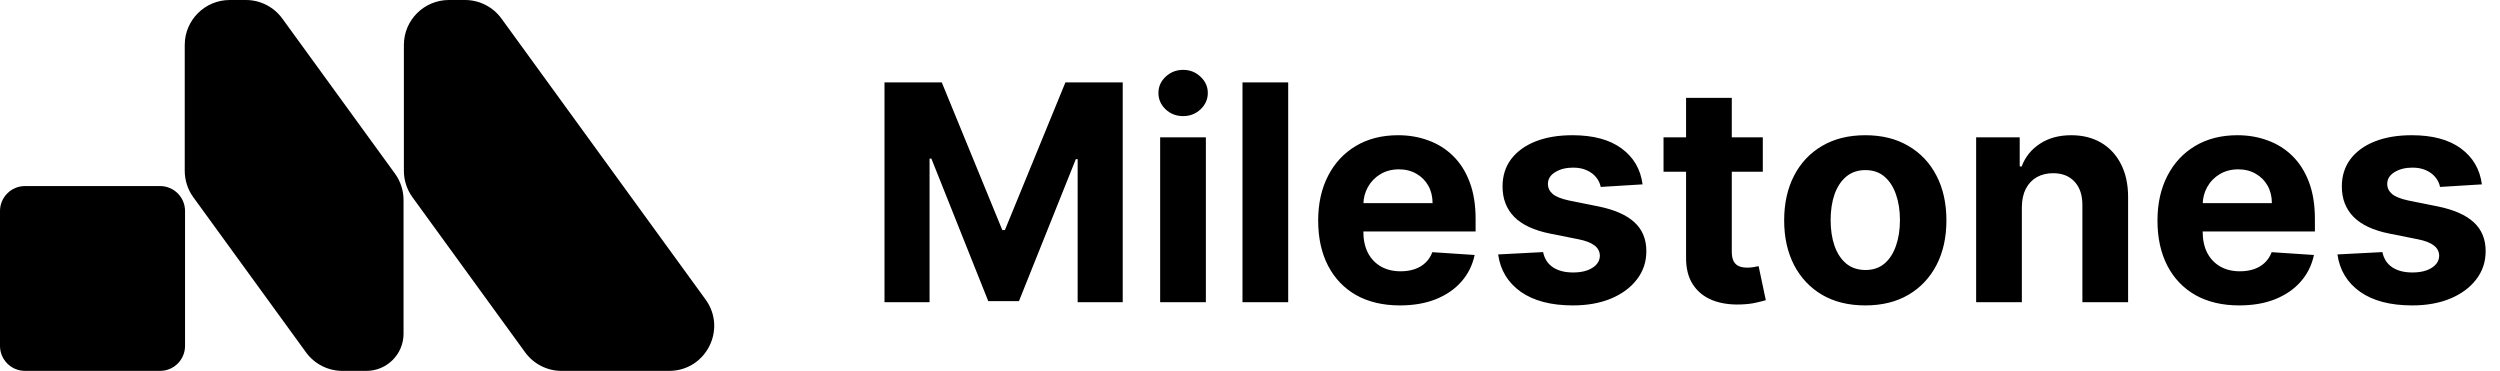
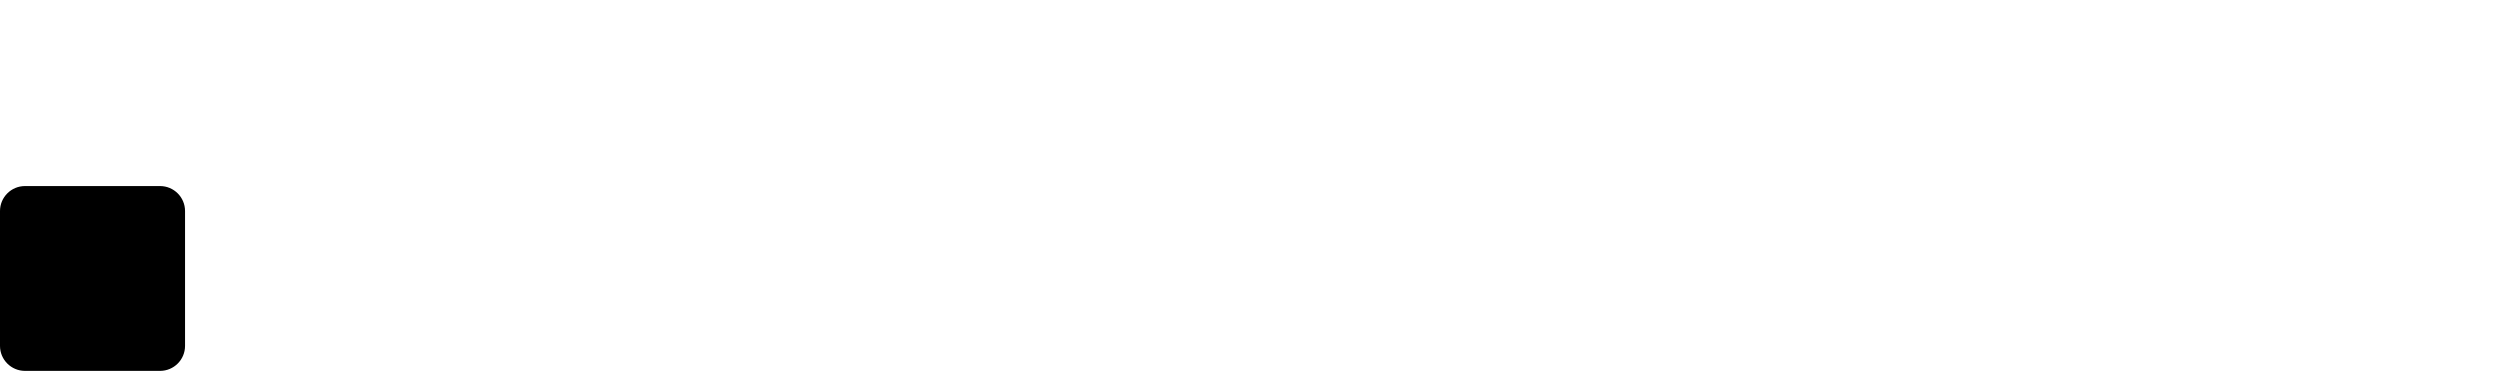
<svg xmlns="http://www.w3.org/2000/svg" width="182" height="27" viewBox="0 0 182 27" fill="none">
  <path d="M11.651 13.545H1.82C0.815 13.545 0 14.359 0 15.363V25.182C0 26.186 0.815 27 1.82 27H11.651C12.656 27 13.471 26.186 13.471 25.182V15.363C13.471 14.359 12.656 13.545 11.651 13.545Z" fill="black" />
-   <path d="M29.403 3.273C29.403 1.465 30.87 0 32.68 0H33.853C34.903 0 35.889 0.502 36.506 1.351L45.332 13.5L51.366 21.805C52.937 23.969 51.39 27 48.713 27H40.882C39.832 27 38.846 26.498 38.229 25.649L30.028 14.36C29.622 13.801 29.403 13.128 29.403 12.438V3.273Z" fill="black" />
-   <path d="M13.449 3.273C13.449 1.465 14.916 0 16.726 0H17.9C18.949 0 19.935 0.502 20.552 1.351L28.754 12.64C29.16 13.199 29.378 13.872 29.378 14.562V24.296C29.378 25.789 28.166 27 26.67 27H24.928C23.878 27 22.892 26.498 22.276 25.649L14.074 14.36C13.668 13.801 13.449 13.128 13.449 12.438V3.273Z" fill="black" />
-   <path d="M64.391 6H68.562L72.969 16.75H73.156L77.562 6H81.734V22H78.453V11.586H78.32L74.18 21.922H71.945L67.805 11.547H67.672V22H64.391V6ZM84.459 22V10H87.787V22H84.459ZM86.131 8.453C85.636 8.453 85.212 8.289 84.857 7.961C84.508 7.628 84.334 7.229 84.334 6.766C84.334 6.307 84.508 5.914 84.857 5.586C85.212 5.253 85.636 5.086 86.131 5.086C86.626 5.086 87.047 5.253 87.397 5.586C87.751 5.914 87.928 6.307 87.928 6.766C87.928 7.229 87.751 7.628 87.397 7.961C87.047 8.289 86.626 8.453 86.131 8.453ZM93.781 6V22H90.453V6H93.781ZM101.916 22.234C100.682 22.234 99.619 21.984 98.728 21.484C97.843 20.979 97.161 20.266 96.682 19.344C96.203 18.417 95.963 17.32 95.963 16.055C95.963 14.82 96.203 13.737 96.682 12.805C97.161 11.872 97.835 11.146 98.705 10.625C99.58 10.104 100.606 9.844 101.783 9.844C102.575 9.844 103.312 9.971 103.994 10.227C104.682 10.477 105.281 10.854 105.791 11.359C106.307 11.865 106.708 12.5 106.994 13.266C107.281 14.026 107.424 14.917 107.424 15.938V16.852H97.291V14.789H104.291C104.291 14.31 104.187 13.885 103.979 13.516C103.77 13.146 103.481 12.857 103.111 12.648C102.747 12.435 102.322 12.328 101.838 12.328C101.333 12.328 100.885 12.445 100.494 12.68C100.109 12.909 99.807 13.219 99.588 13.609C99.369 13.995 99.257 14.425 99.252 14.898V16.859C99.252 17.453 99.361 17.966 99.58 18.398C99.804 18.831 100.119 19.164 100.525 19.398C100.932 19.633 101.413 19.75 101.971 19.75C102.34 19.75 102.679 19.698 102.986 19.594C103.294 19.49 103.557 19.333 103.775 19.125C103.994 18.917 104.161 18.662 104.275 18.359L107.354 18.562C107.197 19.302 106.877 19.948 106.393 20.5C105.913 21.047 105.294 21.474 104.533 21.781C103.778 22.083 102.906 22.234 101.916 22.234ZM119.58 13.422L116.533 13.609C116.481 13.349 116.369 13.115 116.197 12.906C116.025 12.693 115.799 12.523 115.518 12.398C115.242 12.268 114.911 12.203 114.525 12.203C114.01 12.203 113.575 12.312 113.221 12.531C112.867 12.745 112.689 13.031 112.689 13.391C112.689 13.677 112.804 13.919 113.033 14.117C113.262 14.315 113.656 14.474 114.213 14.594L116.385 15.031C117.551 15.271 118.421 15.656 118.994 16.188C119.567 16.719 119.854 17.417 119.854 18.281C119.854 19.068 119.622 19.758 119.158 20.352C118.7 20.945 118.07 21.409 117.268 21.742C116.471 22.07 115.551 22.234 114.51 22.234C112.921 22.234 111.656 21.904 110.713 21.242C109.775 20.576 109.226 19.669 109.064 18.523L112.338 18.352C112.437 18.836 112.676 19.206 113.057 19.461C113.437 19.711 113.924 19.836 114.518 19.836C115.101 19.836 115.57 19.724 115.924 19.5C116.283 19.271 116.465 18.977 116.471 18.617C116.465 18.315 116.338 18.068 116.088 17.875C115.838 17.677 115.452 17.526 114.932 17.422L112.854 17.008C111.682 16.773 110.809 16.367 110.236 15.789C109.669 15.211 109.385 14.474 109.385 13.578C109.385 12.807 109.593 12.143 110.01 11.586C110.432 11.029 111.023 10.599 111.783 10.297C112.549 9.995 113.445 9.844 114.471 9.844C115.986 9.844 117.179 10.164 118.049 10.805C118.924 11.445 119.434 12.318 119.58 13.422ZM128.332 10V12.5H121.105V10H128.332ZM122.746 7.125H126.074V18.312C126.074 18.62 126.121 18.859 126.215 19.031C126.309 19.198 126.439 19.315 126.605 19.383C126.777 19.451 126.975 19.484 127.199 19.484C127.355 19.484 127.512 19.471 127.668 19.445C127.824 19.414 127.944 19.391 128.027 19.375L128.551 21.852C128.384 21.904 128.15 21.963 127.848 22.031C127.546 22.104 127.178 22.148 126.746 22.164C125.944 22.195 125.241 22.088 124.637 21.844C124.038 21.599 123.572 21.219 123.238 20.703C122.905 20.188 122.741 19.537 122.746 18.75V7.125ZM135.793 22.234C134.579 22.234 133.53 21.977 132.645 21.461C131.764 20.94 131.085 20.216 130.605 19.289C130.126 18.357 129.887 17.276 129.887 16.047C129.887 14.807 130.126 13.724 130.605 12.797C131.085 11.865 131.764 11.141 132.645 10.625C133.53 10.104 134.579 9.844 135.793 9.844C137.007 9.844 138.053 10.104 138.934 10.625C139.819 11.141 140.501 11.865 140.98 12.797C141.46 13.724 141.699 14.807 141.699 16.047C141.699 17.276 141.46 18.357 140.98 19.289C140.501 20.216 139.819 20.94 138.934 21.461C138.053 21.977 137.007 22.234 135.793 22.234ZM135.809 19.656C136.361 19.656 136.822 19.5 137.191 19.188C137.561 18.87 137.84 18.438 138.027 17.891C138.22 17.344 138.316 16.721 138.316 16.023C138.316 15.325 138.22 14.703 138.027 14.156C137.84 13.609 137.561 13.177 137.191 12.859C136.822 12.542 136.361 12.383 135.809 12.383C135.251 12.383 134.783 12.542 134.402 12.859C134.027 13.177 133.743 13.609 133.551 14.156C133.363 14.703 133.27 15.325 133.27 16.023C133.27 16.721 133.363 17.344 133.551 17.891C133.743 18.438 134.027 18.87 134.402 19.188C134.783 19.5 135.251 19.656 135.809 19.656ZM147.191 15.062V22H143.863V10H147.035V12.117H147.176C147.441 11.419 147.887 10.867 148.512 10.461C149.137 10.05 149.895 9.844 150.785 9.844C151.618 9.844 152.345 10.026 152.965 10.391C153.585 10.755 154.066 11.276 154.41 11.953C154.754 12.625 154.926 13.427 154.926 14.359V22H151.598V14.953C151.603 14.219 151.415 13.646 151.035 13.234C150.655 12.818 150.132 12.609 149.465 12.609C149.017 12.609 148.621 12.706 148.277 12.898C147.939 13.091 147.673 13.372 147.48 13.742C147.293 14.107 147.197 14.547 147.191 15.062ZM163.018 22.234C161.783 22.234 160.721 21.984 159.83 21.484C158.945 20.979 158.262 20.266 157.783 19.344C157.304 18.417 157.064 17.32 157.064 16.055C157.064 14.82 157.304 13.737 157.783 12.805C158.262 11.872 158.937 11.146 159.807 10.625C160.682 10.104 161.708 9.844 162.885 9.844C163.676 9.844 164.413 9.971 165.096 10.227C165.783 10.477 166.382 10.854 166.893 11.359C167.408 11.865 167.809 12.5 168.096 13.266C168.382 14.026 168.525 14.917 168.525 15.938V16.852H158.393V14.789H165.393C165.393 14.31 165.288 13.885 165.08 13.516C164.872 13.146 164.583 12.857 164.213 12.648C163.848 12.435 163.424 12.328 162.939 12.328C162.434 12.328 161.986 12.445 161.596 12.68C161.21 12.909 160.908 13.219 160.689 13.609C160.471 13.995 160.359 14.425 160.354 14.898V16.859C160.354 17.453 160.463 17.966 160.682 18.398C160.906 18.831 161.221 19.164 161.627 19.398C162.033 19.633 162.515 19.75 163.072 19.75C163.442 19.75 163.781 19.698 164.088 19.594C164.395 19.49 164.658 19.333 164.877 19.125C165.096 18.917 165.262 18.662 165.377 18.359L168.455 18.562C168.299 19.302 167.979 19.948 167.494 20.5C167.015 21.047 166.395 21.474 165.635 21.781C164.88 22.083 164.007 22.234 163.018 22.234ZM180.682 13.422L177.635 13.609C177.583 13.349 177.471 13.115 177.299 12.906C177.127 12.693 176.9 12.523 176.619 12.398C176.343 12.268 176.012 12.203 175.627 12.203C175.111 12.203 174.676 12.312 174.322 12.531C173.968 12.745 173.791 13.031 173.791 13.391C173.791 13.677 173.906 13.919 174.135 14.117C174.364 14.315 174.757 14.474 175.314 14.594L177.486 15.031C178.653 15.271 179.523 15.656 180.096 16.188C180.669 16.719 180.955 17.417 180.955 18.281C180.955 19.068 180.723 19.758 180.26 20.352C179.801 20.945 179.171 21.409 178.369 21.742C177.572 22.07 176.653 22.234 175.611 22.234C174.023 22.234 172.757 21.904 171.814 21.242C170.877 20.576 170.327 19.669 170.166 18.523L173.439 18.352C173.538 18.836 173.778 19.206 174.158 19.461C174.538 19.711 175.025 19.836 175.619 19.836C176.202 19.836 176.671 19.724 177.025 19.5C177.385 19.271 177.567 18.977 177.572 18.617C177.567 18.315 177.439 18.068 177.189 17.875C176.939 17.677 176.554 17.526 176.033 17.422L173.955 17.008C172.783 16.773 171.911 16.367 171.338 15.789C170.77 15.211 170.486 14.474 170.486 13.578C170.486 12.807 170.695 12.143 171.111 11.586C171.533 11.029 172.124 10.599 172.885 10.297C173.65 9.995 174.546 9.844 175.572 9.844C177.088 9.844 178.281 10.164 179.15 10.805C180.025 11.445 180.536 12.318 180.682 13.422Z" fill="black" />
</svg>